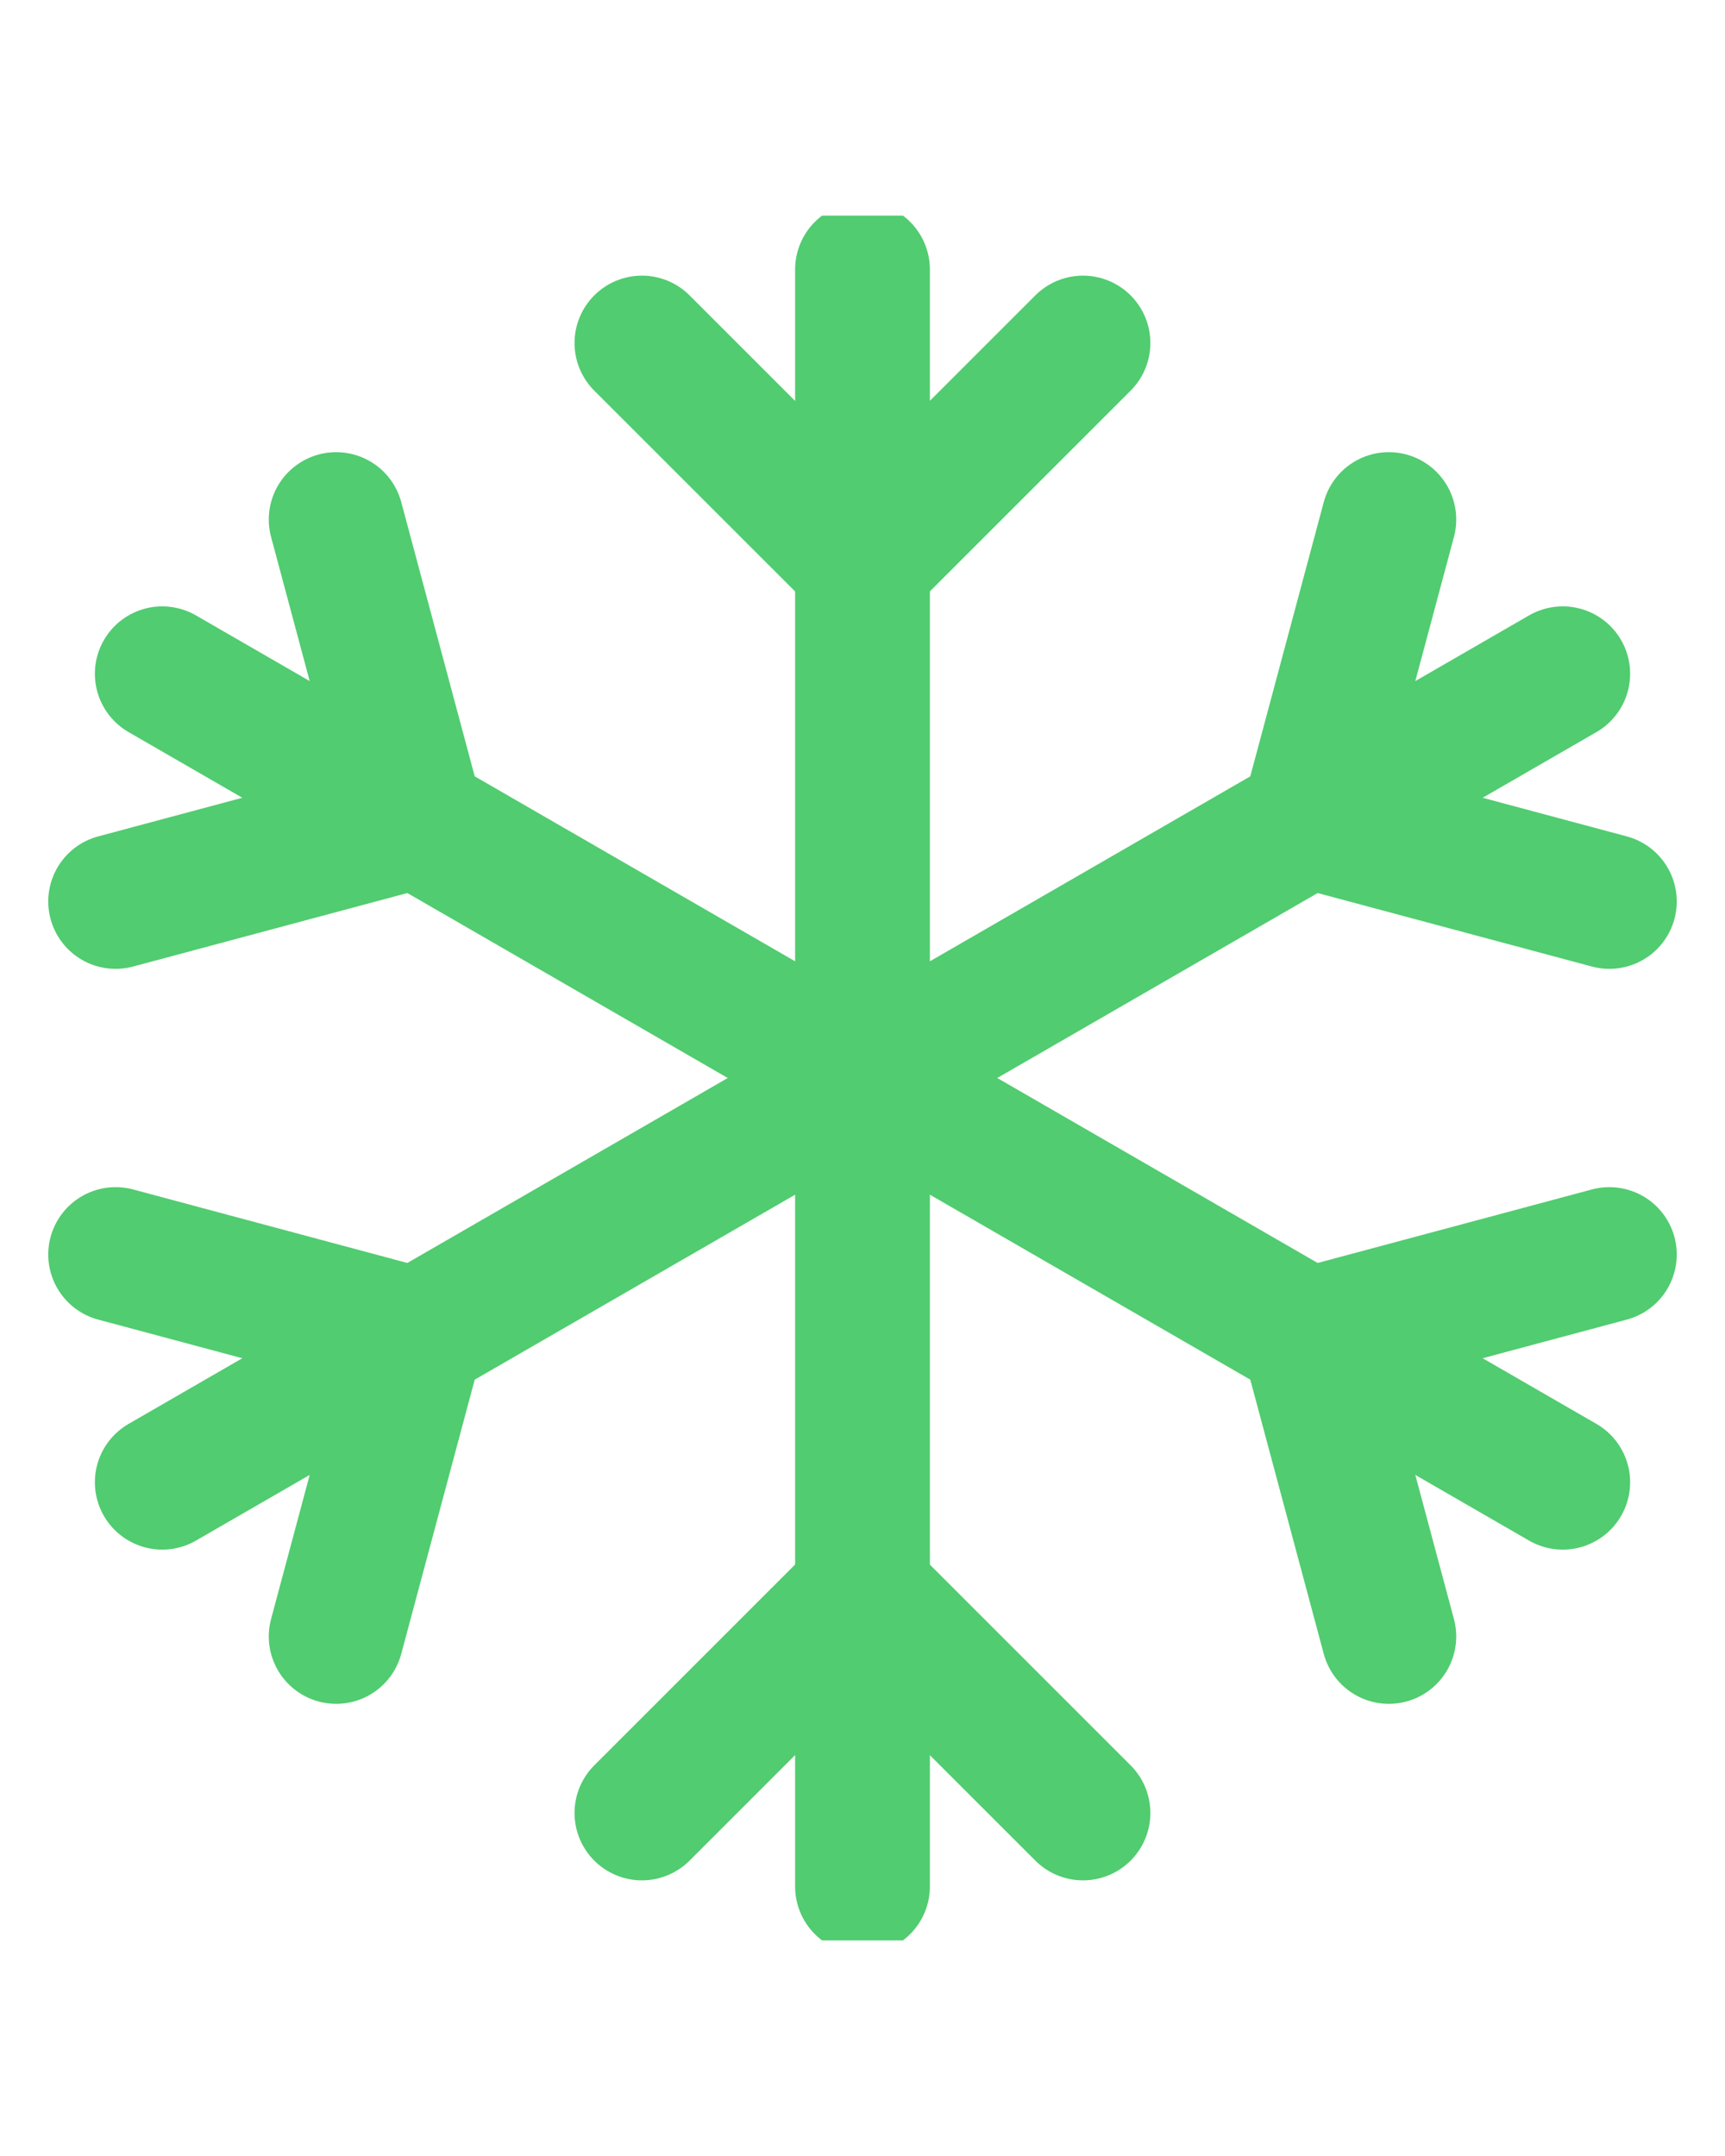
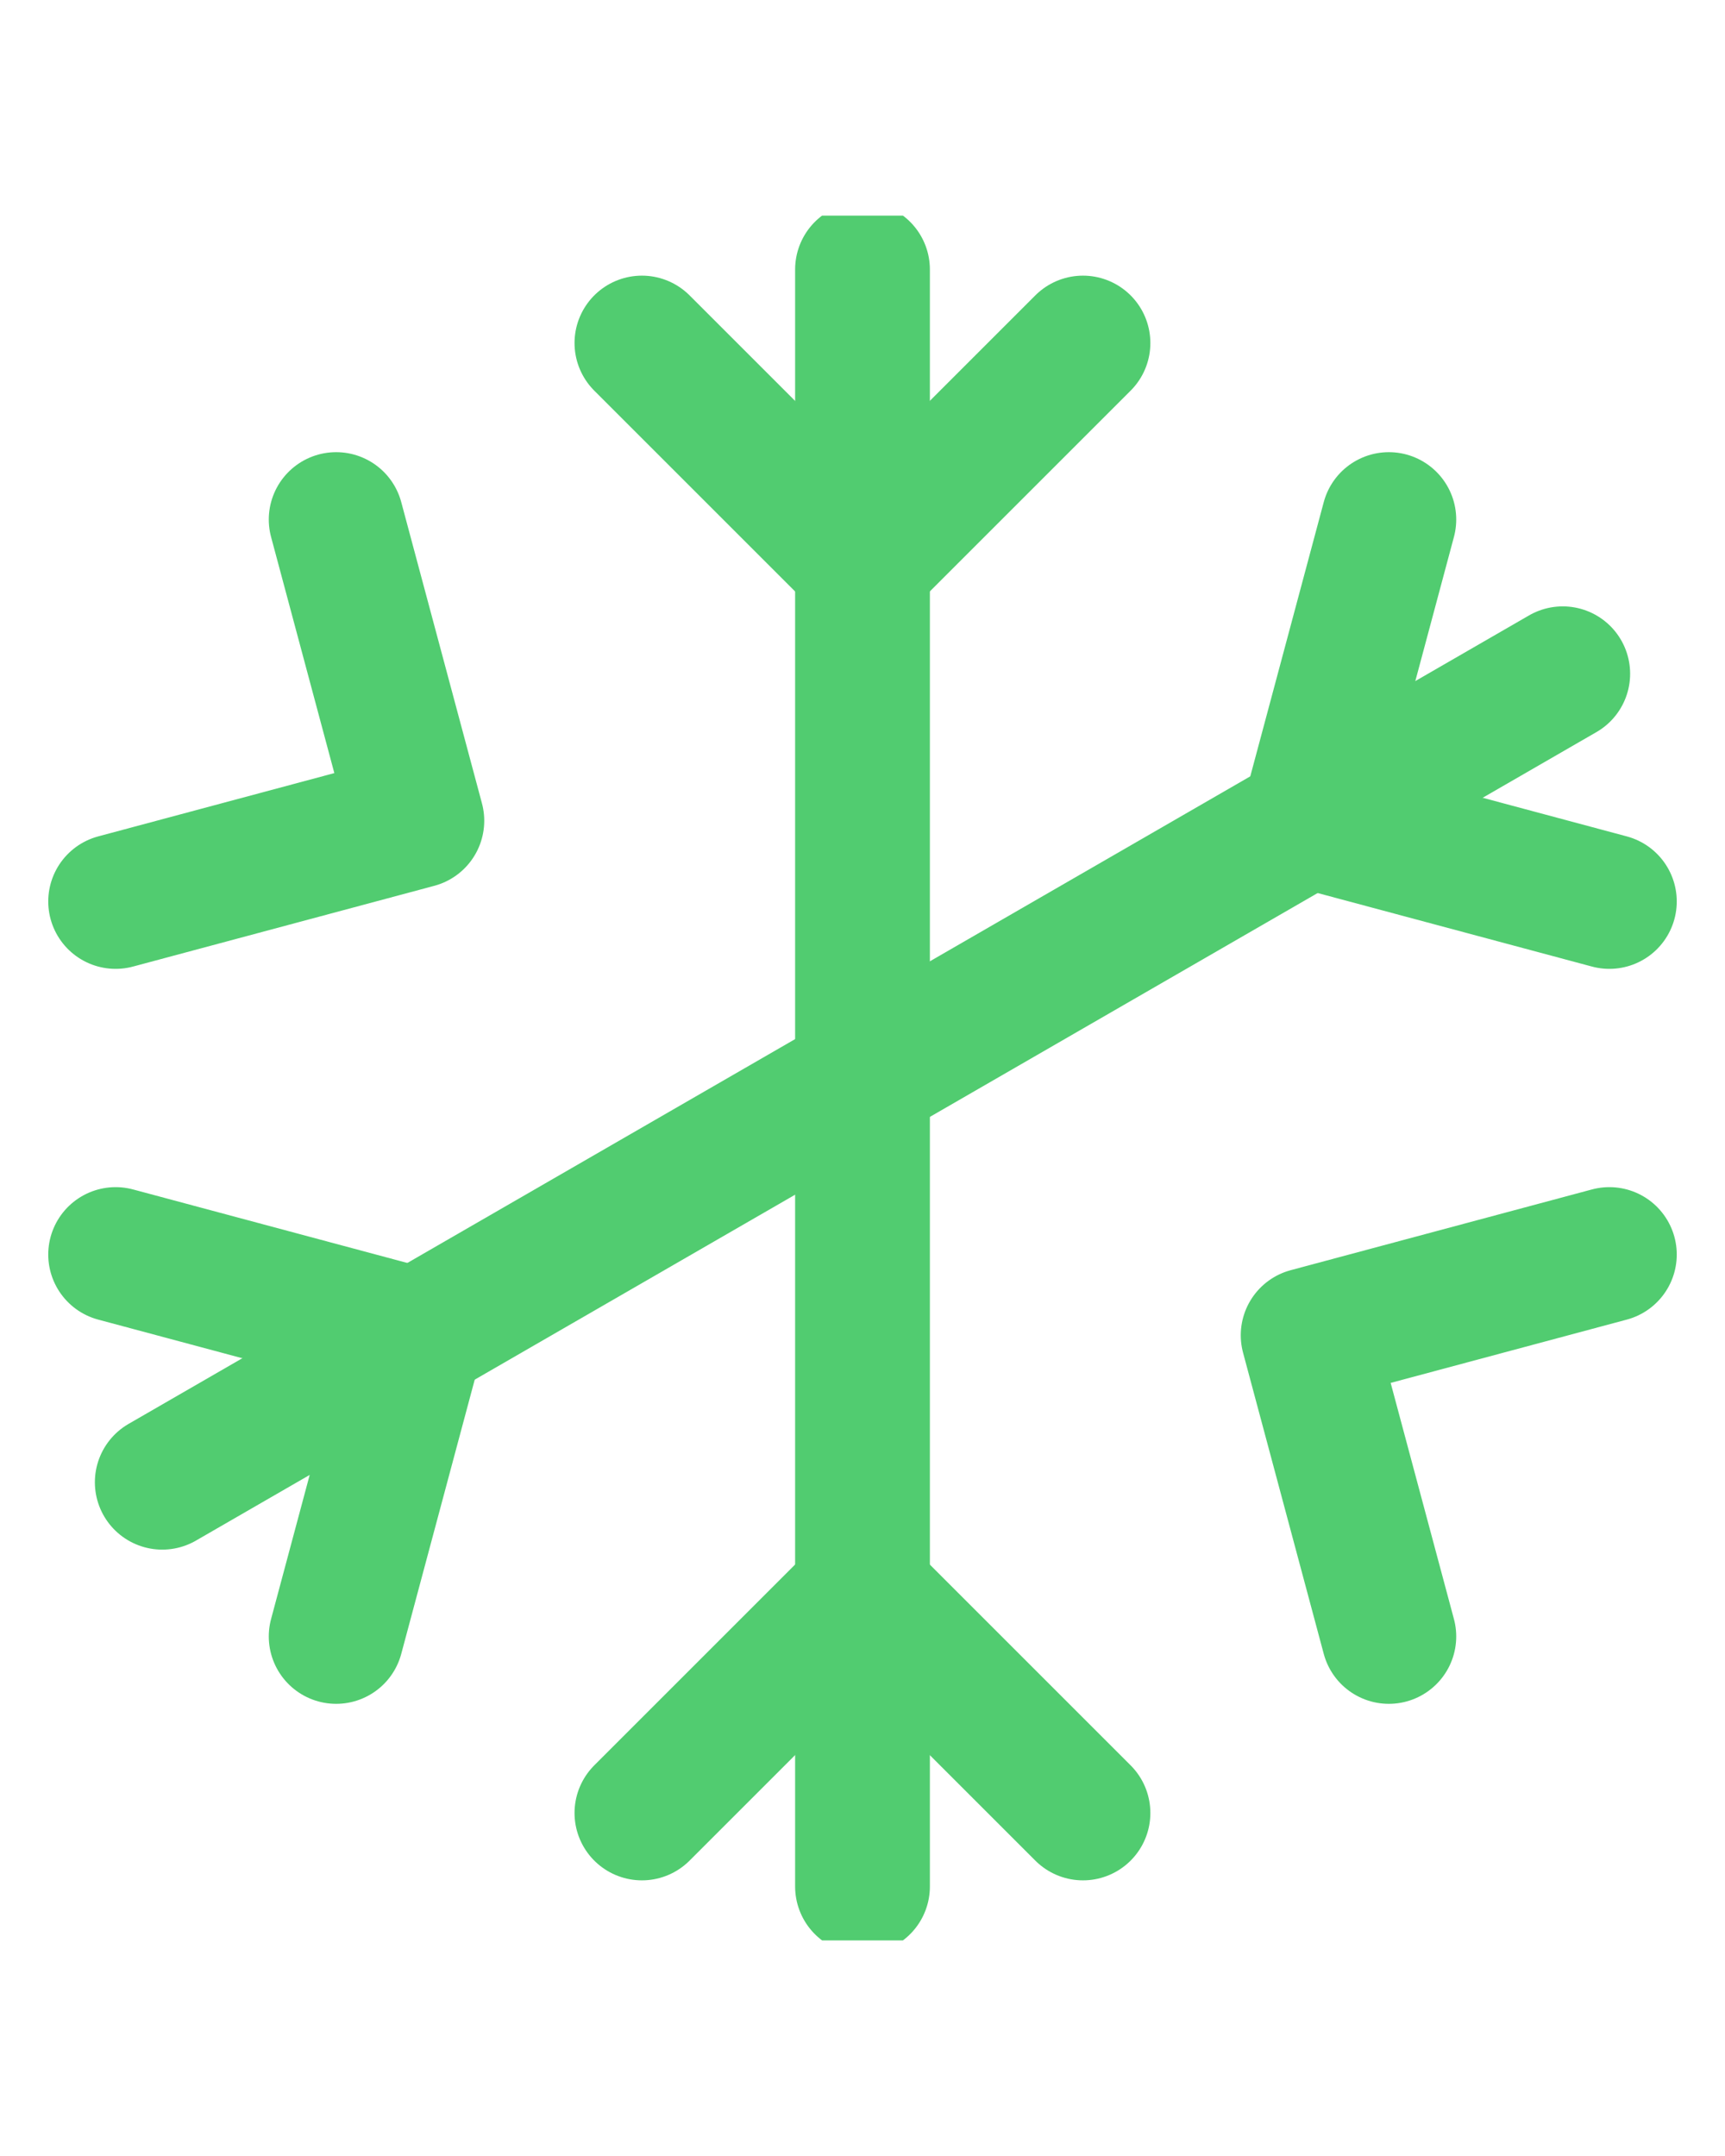
<svg xmlns="http://www.w3.org/2000/svg" width="32" height="40" viewBox="0 0 32 40" fill="none">
  <g clip-path="url(#clip0_749_16406)">
    <path d="M11.908 6.364L15.999 10.455L20.09 6.364" stroke="#51CC70" stroke-width="2.5" stroke-linecap="round" stroke-linejoin="round" />
    <path d="M11.908 33.636L15.999 29.545L20.09 33.636" stroke="#51CC70" stroke-width="2.5" stroke-linecap="round" stroke-linejoin="round" />
    <path d="M2.145 16.725L7.733 15.227L6.236 9.639" stroke="#51CC70" stroke-width="2.5" stroke-linecap="round" stroke-linejoin="round" />
    <path d="M25.764 30.361L24.267 24.773L29.855 23.275" stroke="#51CC70" stroke-width="2.5" stroke-linecap="round" stroke-linejoin="round" />
    <path d="M29.855 16.725L24.267 15.227L25.764 9.639" stroke="#51CC70" stroke-width="2.5" stroke-linecap="round" stroke-linejoin="round" />
    <path d="M6.236 30.361L7.733 24.773L2.145 23.275" stroke="#51CC70" stroke-width="2.5" stroke-linecap="round" stroke-linejoin="round" />
    <path d="M16 5V35" stroke="#51CC70" stroke-width="2.5" stroke-linecap="round" stroke-linejoin="round" />
-     <path d="M3.01 12.5L28.99 27.5" stroke="#51CC70" stroke-width="2.5" stroke-linecap="round" stroke-linejoin="round" />
    <path d="M28.99 12.5L3.01 27.5" stroke="#51CC70" stroke-width="2.5" stroke-linecap="round" stroke-linejoin="round" />
  </g>
  <defs>
    <clipPath id="clip0_749_16406">
      <rect width="32" height="32" fill="white" transform="translate(0 4)" />
    </clipPath>
  </defs>
</svg>